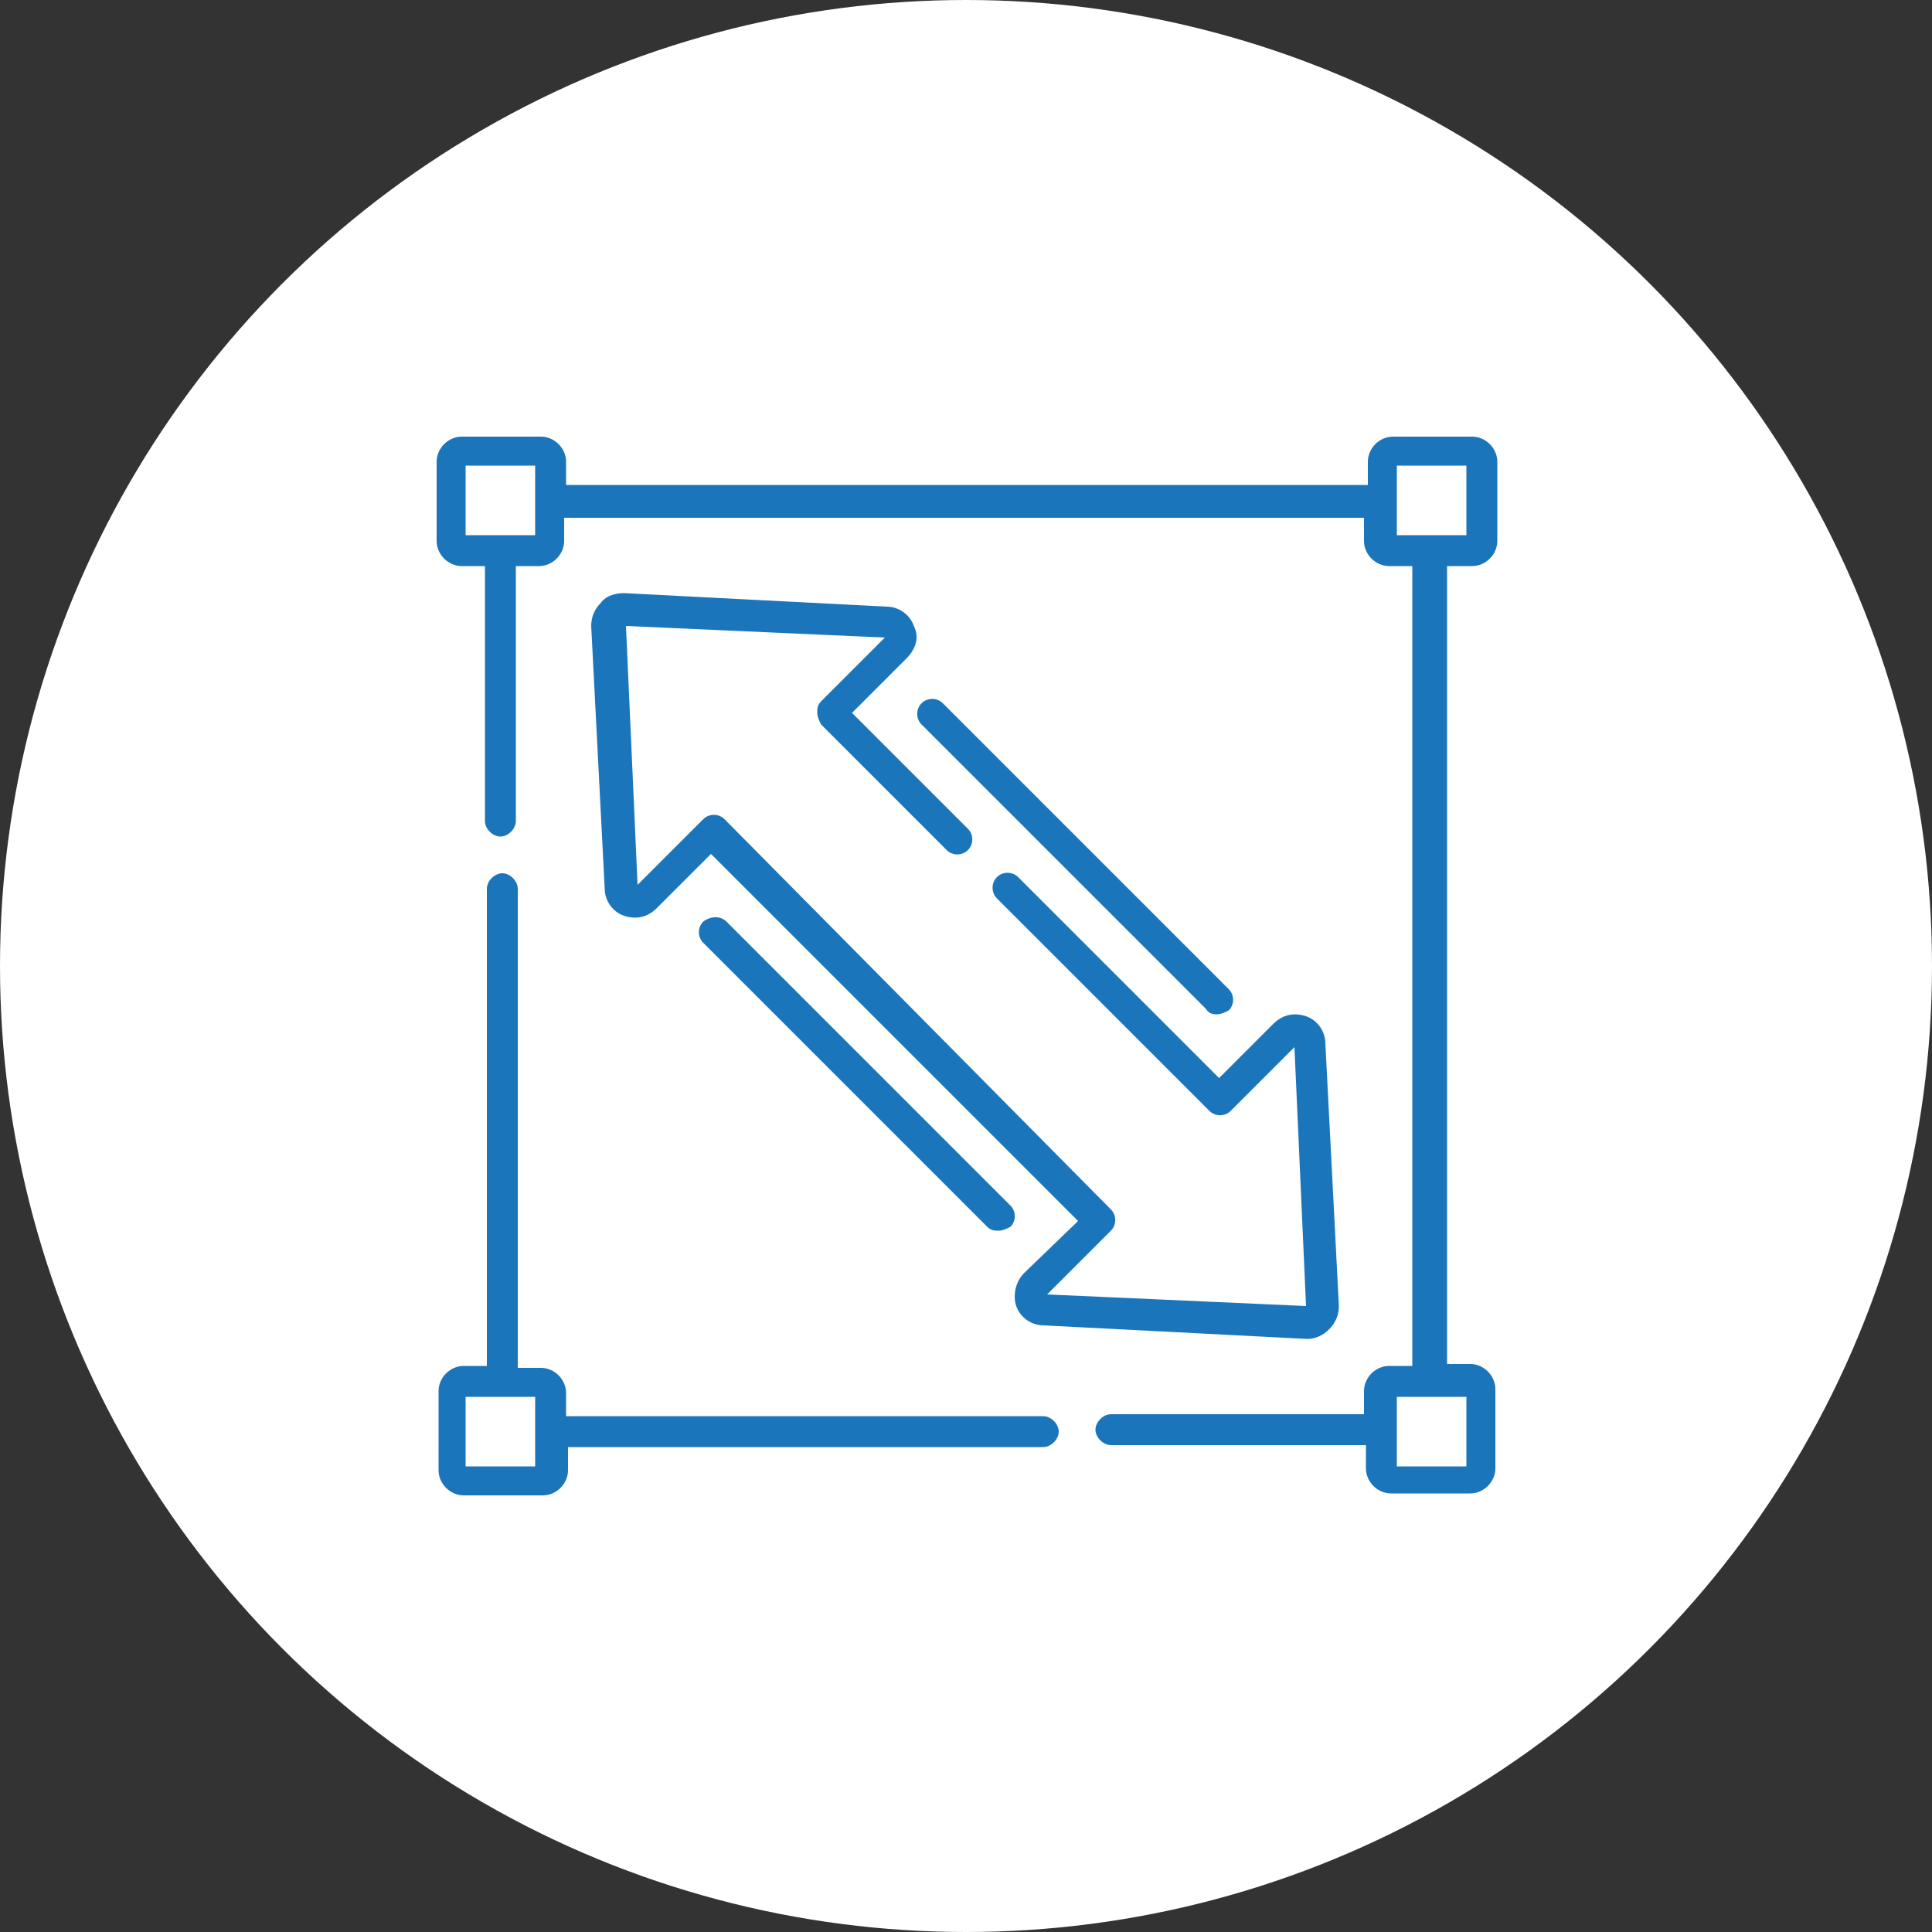
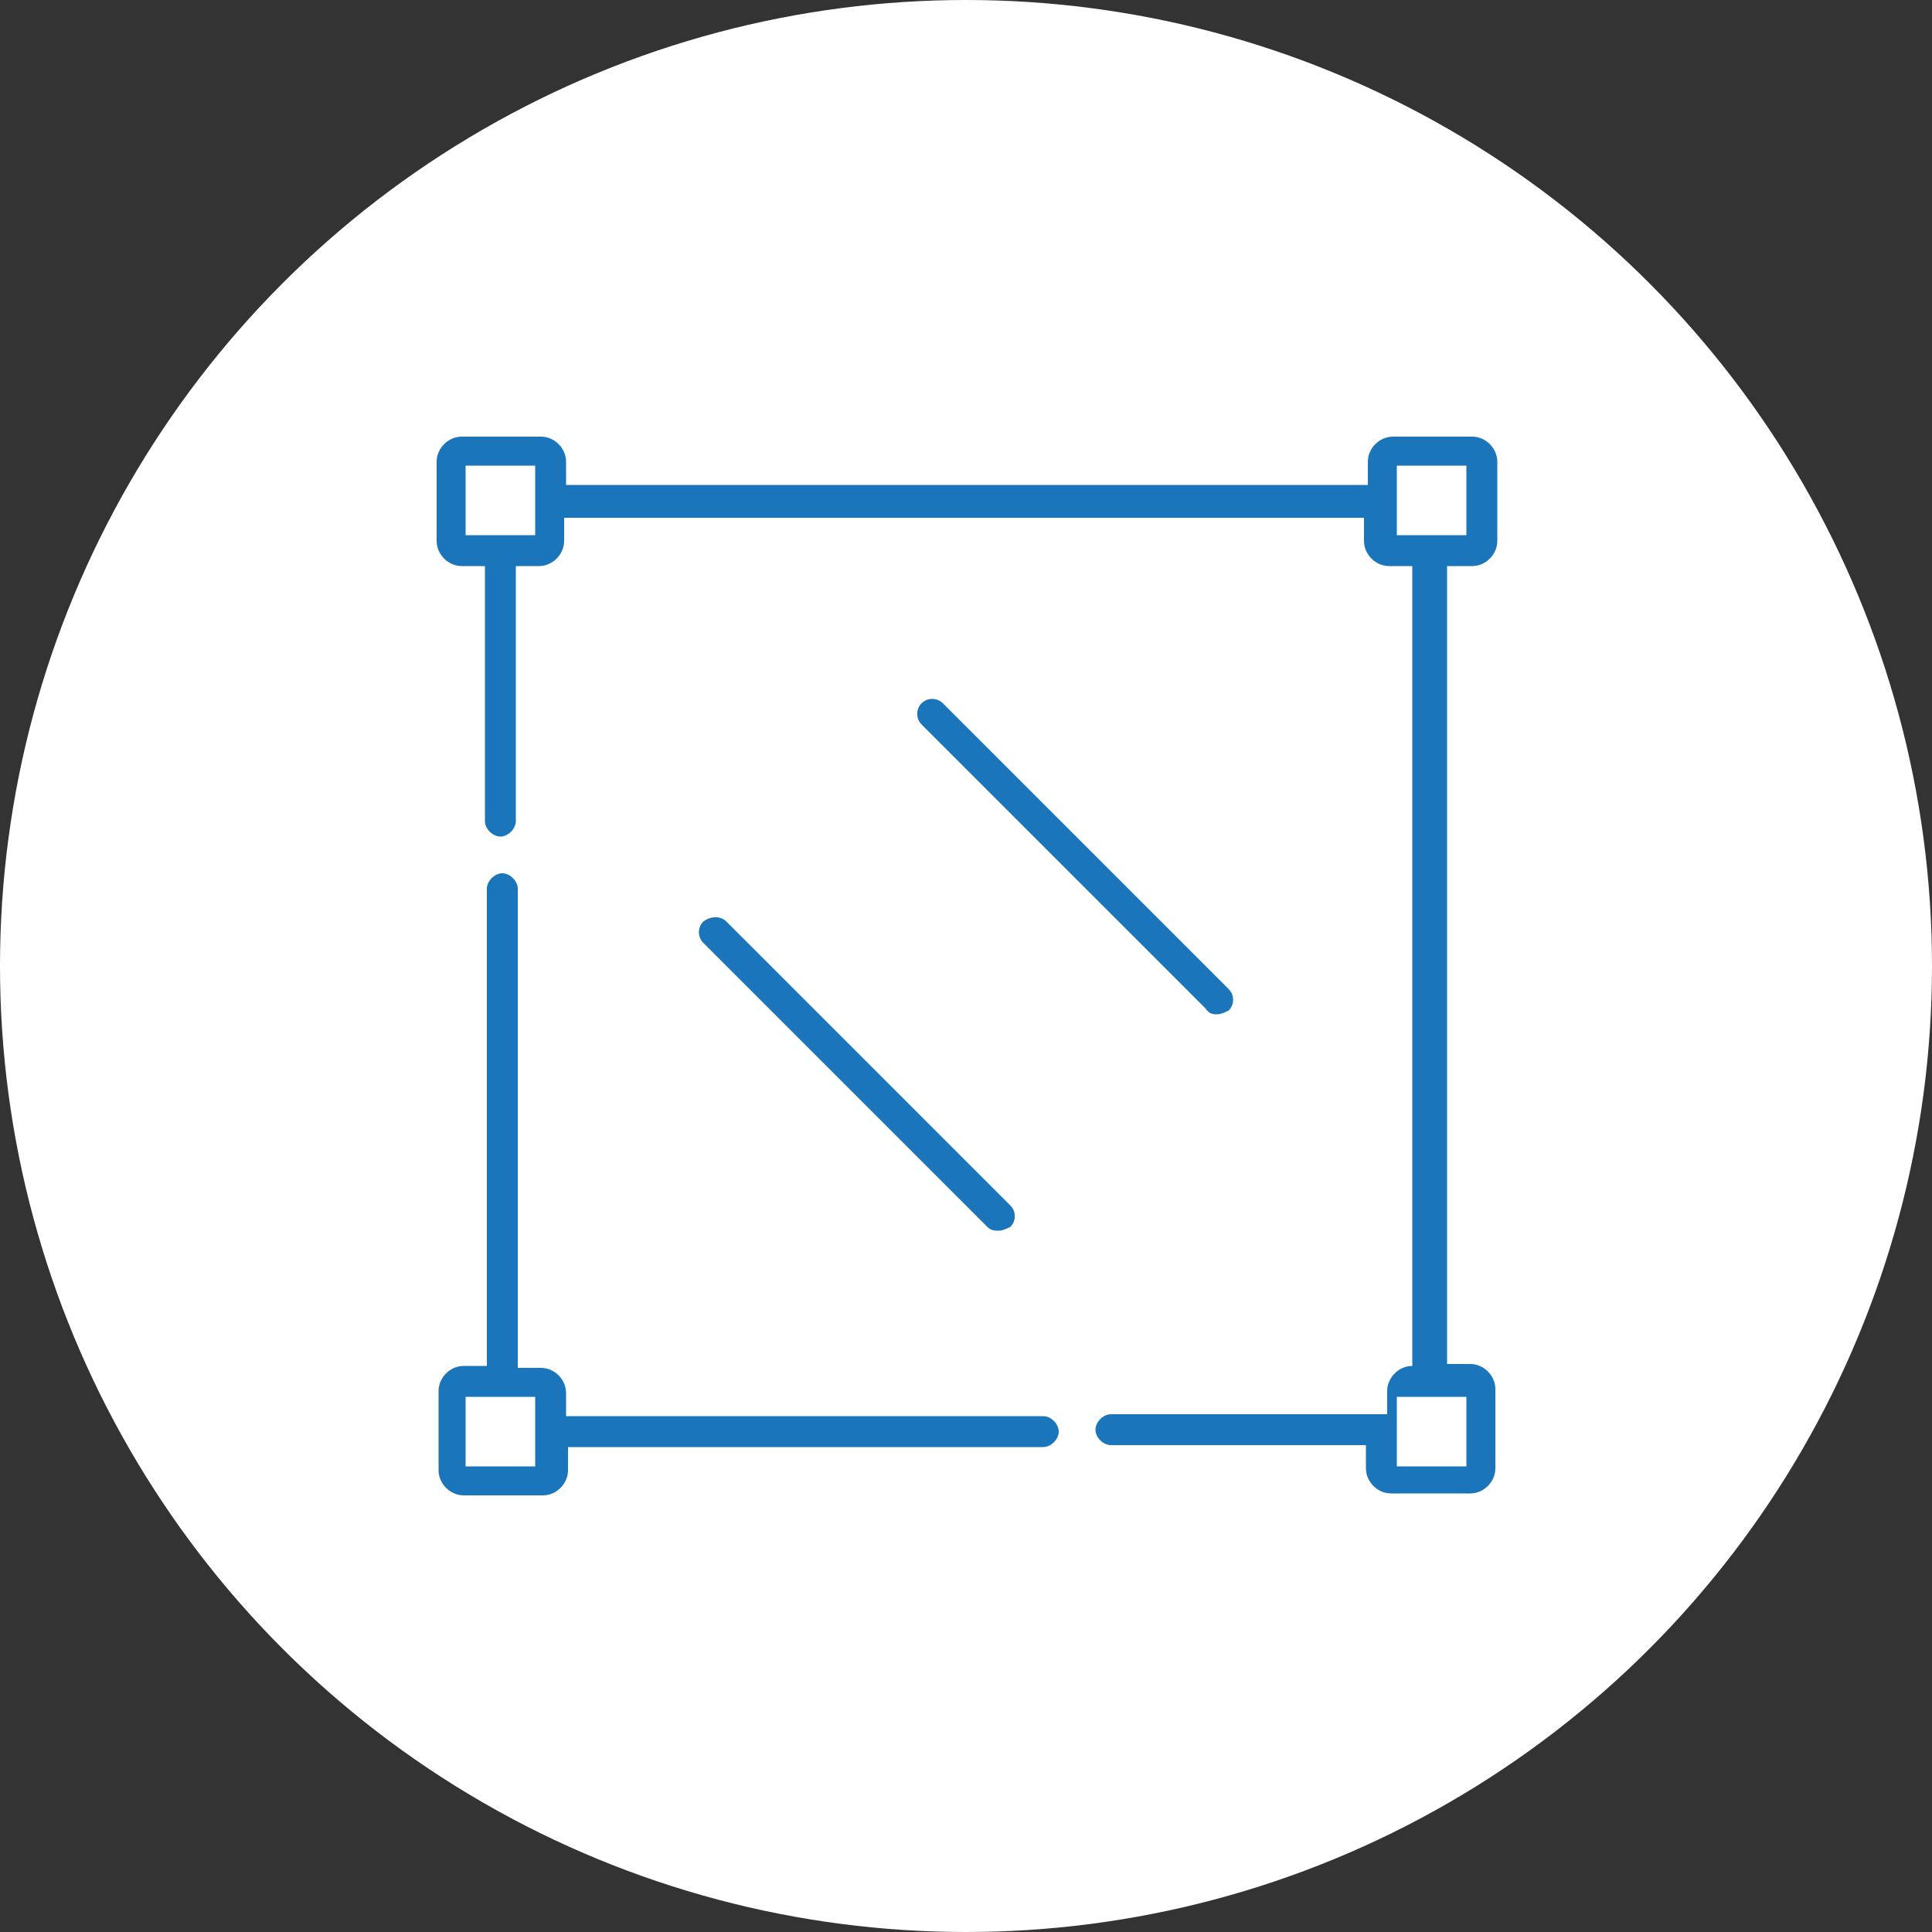
<svg xmlns="http://www.w3.org/2000/svg" version="1.1" id="Layer_1" x="0px" y="0px" viewBox="0 0 100 100" style="enable-background:new 0 0 100 100;" xml:space="preserve">
  <rect x="0" y="0" width="100" height="100" fill="#333333" stroke="none" />
  <style type="text/css">
	.st0{fill:#1B75BB;}
	.st1{fill:#C69F60;}
	.st2{fill:#D2B179;}
	.st3{fill:#FFFFFF;}
	.st4{fill:#1B62A8;}
	.st5{fill:none;}
	.st6{fill:#A89160;}
	.st7{fill:#CCCCCC;}
</style>
  <circle class="st3" cx="50" cy="50" r="50" />
  <g>
-     <path class="st0" d="M76.2,29.3c0.7,0,1.3-0.6,1.3-1.3v-4.1c0-0.7-0.6-1.3-1.3-1.3h-4.1c-0.7,0-1.3,0.6-1.3,1.3v1.2H29.3v-1.2   c0-0.7-0.6-1.3-1.3-1.3h-4.1c-0.7,0-1.3,0.6-1.3,1.3v4.1c0,0.7,0.6,1.3,1.3,1.3h1.2v13.2c0,0.4,0.4,0.8,0.8,0.8   c0.4,0,0.8-0.4,0.8-0.8V29.3h1.2c0.7,0,1.3-0.6,1.3-1.3v-1.2h41.4v1.2c0,0.7,0.6,1.3,1.3,1.3h1.2v41.4h-1.2c-0.7,0-1.3,0.6-1.3,1.3   v1.2H57.5c-0.4,0-0.8,0.4-0.8,0.8c0,0.4,0.4,0.8,0.8,0.8h13.2v1.2c0,0.7,0.6,1.3,1.3,1.3h4.1c0.7,0,1.3-0.6,1.3-1.3v-4.1   c0-0.7-0.6-1.3-1.3-1.3h-1.2V29.3H76.2z M27.7,27.7h-3.6v-3.6h3.6V27.7z M75.9,75.9h-3.6v-3.6h3.6V75.9z M72.3,24.1h3.6v3.6h-3.6   V24.1z M72.3,24.1" />
+     <path class="st0" d="M76.2,29.3c0.7,0,1.3-0.6,1.3-1.3v-4.1c0-0.7-0.6-1.3-1.3-1.3h-4.1c-0.7,0-1.3,0.6-1.3,1.3v1.2H29.3v-1.2   c0-0.7-0.6-1.3-1.3-1.3h-4.1c-0.7,0-1.3,0.6-1.3,1.3v4.1c0,0.7,0.6,1.3,1.3,1.3h1.2v13.2c0,0.4,0.4,0.8,0.8,0.8   c0.4,0,0.8-0.4,0.8-0.8V29.3h1.2c0.7,0,1.3-0.6,1.3-1.3v-1.2h41.4v1.2c0,0.7,0.6,1.3,1.3,1.3h1.2v41.4c-0.7,0-1.3,0.6-1.3,1.3   v1.2H57.5c-0.4,0-0.8,0.4-0.8,0.8c0,0.4,0.4,0.8,0.8,0.8h13.2v1.2c0,0.7,0.6,1.3,1.3,1.3h4.1c0.7,0,1.3-0.6,1.3-1.3v-4.1   c0-0.7-0.6-1.3-1.3-1.3h-1.2V29.3H76.2z M27.7,27.7h-3.6v-3.6h3.6V27.7z M75.9,75.9h-3.6v-3.6h3.6V75.9z M72.3,24.1h3.6v3.6h-3.6   V24.1z M72.3,24.1" />
    <path class="st0" d="M54,73.3H29.3v-1.2c0-0.7-0.6-1.3-1.3-1.3h-1.2V46c0-0.4-0.4-0.8-0.8-0.8c-0.4,0-0.8,0.4-0.8,0.8v24.7h-1.2   c-0.7,0-1.3,0.6-1.3,1.3v4.1c0,0.7,0.6,1.3,1.3,1.3h4.1c0.7,0,1.3-0.6,1.3-1.3v-1.2H54c0.4,0,0.8-0.4,0.8-0.8   C54.8,73.7,54.4,73.3,54,73.3L54,73.3z M27.7,75.9h-3.6v-3.6h3.6V75.9z M27.7,75.9" />
-     <path class="st0" d="M47.3,32.4c-0.2-0.6-0.8-1-1.4-1l-13.6-0.7c-0.4,0-0.9,0.1-1.2,0.5c-0.3,0.3-0.5,0.7-0.5,1.2l0.7,13.6   c0,0.6,0.4,1.2,1,1.4c0.6,0.2,1.2,0.1,1.7-0.4l2.8-2.8l19,19L53,65.9c-0.4,0.4-0.6,1.1-0.4,1.7c0.2,0.6,0.8,1,1.4,1l13.6,0.7   c0,0,0.1,0,0.1,0c0.4,0,0.8-0.2,1.1-0.5c0.3-0.3,0.5-0.7,0.5-1.2l-0.7-13.6c0-0.6-0.4-1.2-1-1.4c-0.6-0.2-1.2-0.1-1.7,0.4l-2.8,2.8   L52.7,45.4c-0.3-0.3-0.8-0.3-1.1,0c-0.3,0.3-0.3,0.8,0,1.1l11,11c0.3,0.3,0.8,0.3,1.1,0l3.3-3.3l0.6,13.4L54.2,67l3.3-3.3   c0.3-0.3,0.3-0.8,0-1.1L37.5,42.4c-0.3-0.3-0.8-0.3-1.1,0L33,45.8l-0.6-13.4L45.8,33l-3.3,3.3c-0.2,0.2-0.2,0.4-0.2,0.6   c0,0.2,0.1,0.4,0.2,0.6L49,44c0.3,0.3,0.8,0.3,1.1,0c0.3-0.3,0.3-0.8,0-1.1l-6-6l2.8-2.8C47.4,33.6,47.6,33,47.3,32.4L47.3,32.4z    M47.3,32.4" />
    <path class="st0" d="M63,52.5c0.2,0,0.4-0.1,0.6-0.2c0.3-0.3,0.3-0.8,0-1.1L48.8,36.4c-0.3-0.3-0.8-0.3-1.1,0   c-0.3,0.3-0.3,0.8,0,1.1l14.7,14.7C62.6,52.5,62.8,52.5,63,52.5L63,52.5z M63,52.5" />
    <path class="st0" d="M36.4,47.7c-0.3,0.3-0.3,0.8,0,1.1l14.7,14.7c0.2,0.2,0.4,0.2,0.6,0.2c0.2,0,0.4-0.1,0.6-0.2   c0.3-0.3,0.3-0.8,0-1.1L37.6,47.7C37.3,47.4,36.8,47.4,36.4,47.7L36.4,47.7z M36.4,47.7" />
  </g>
</svg>